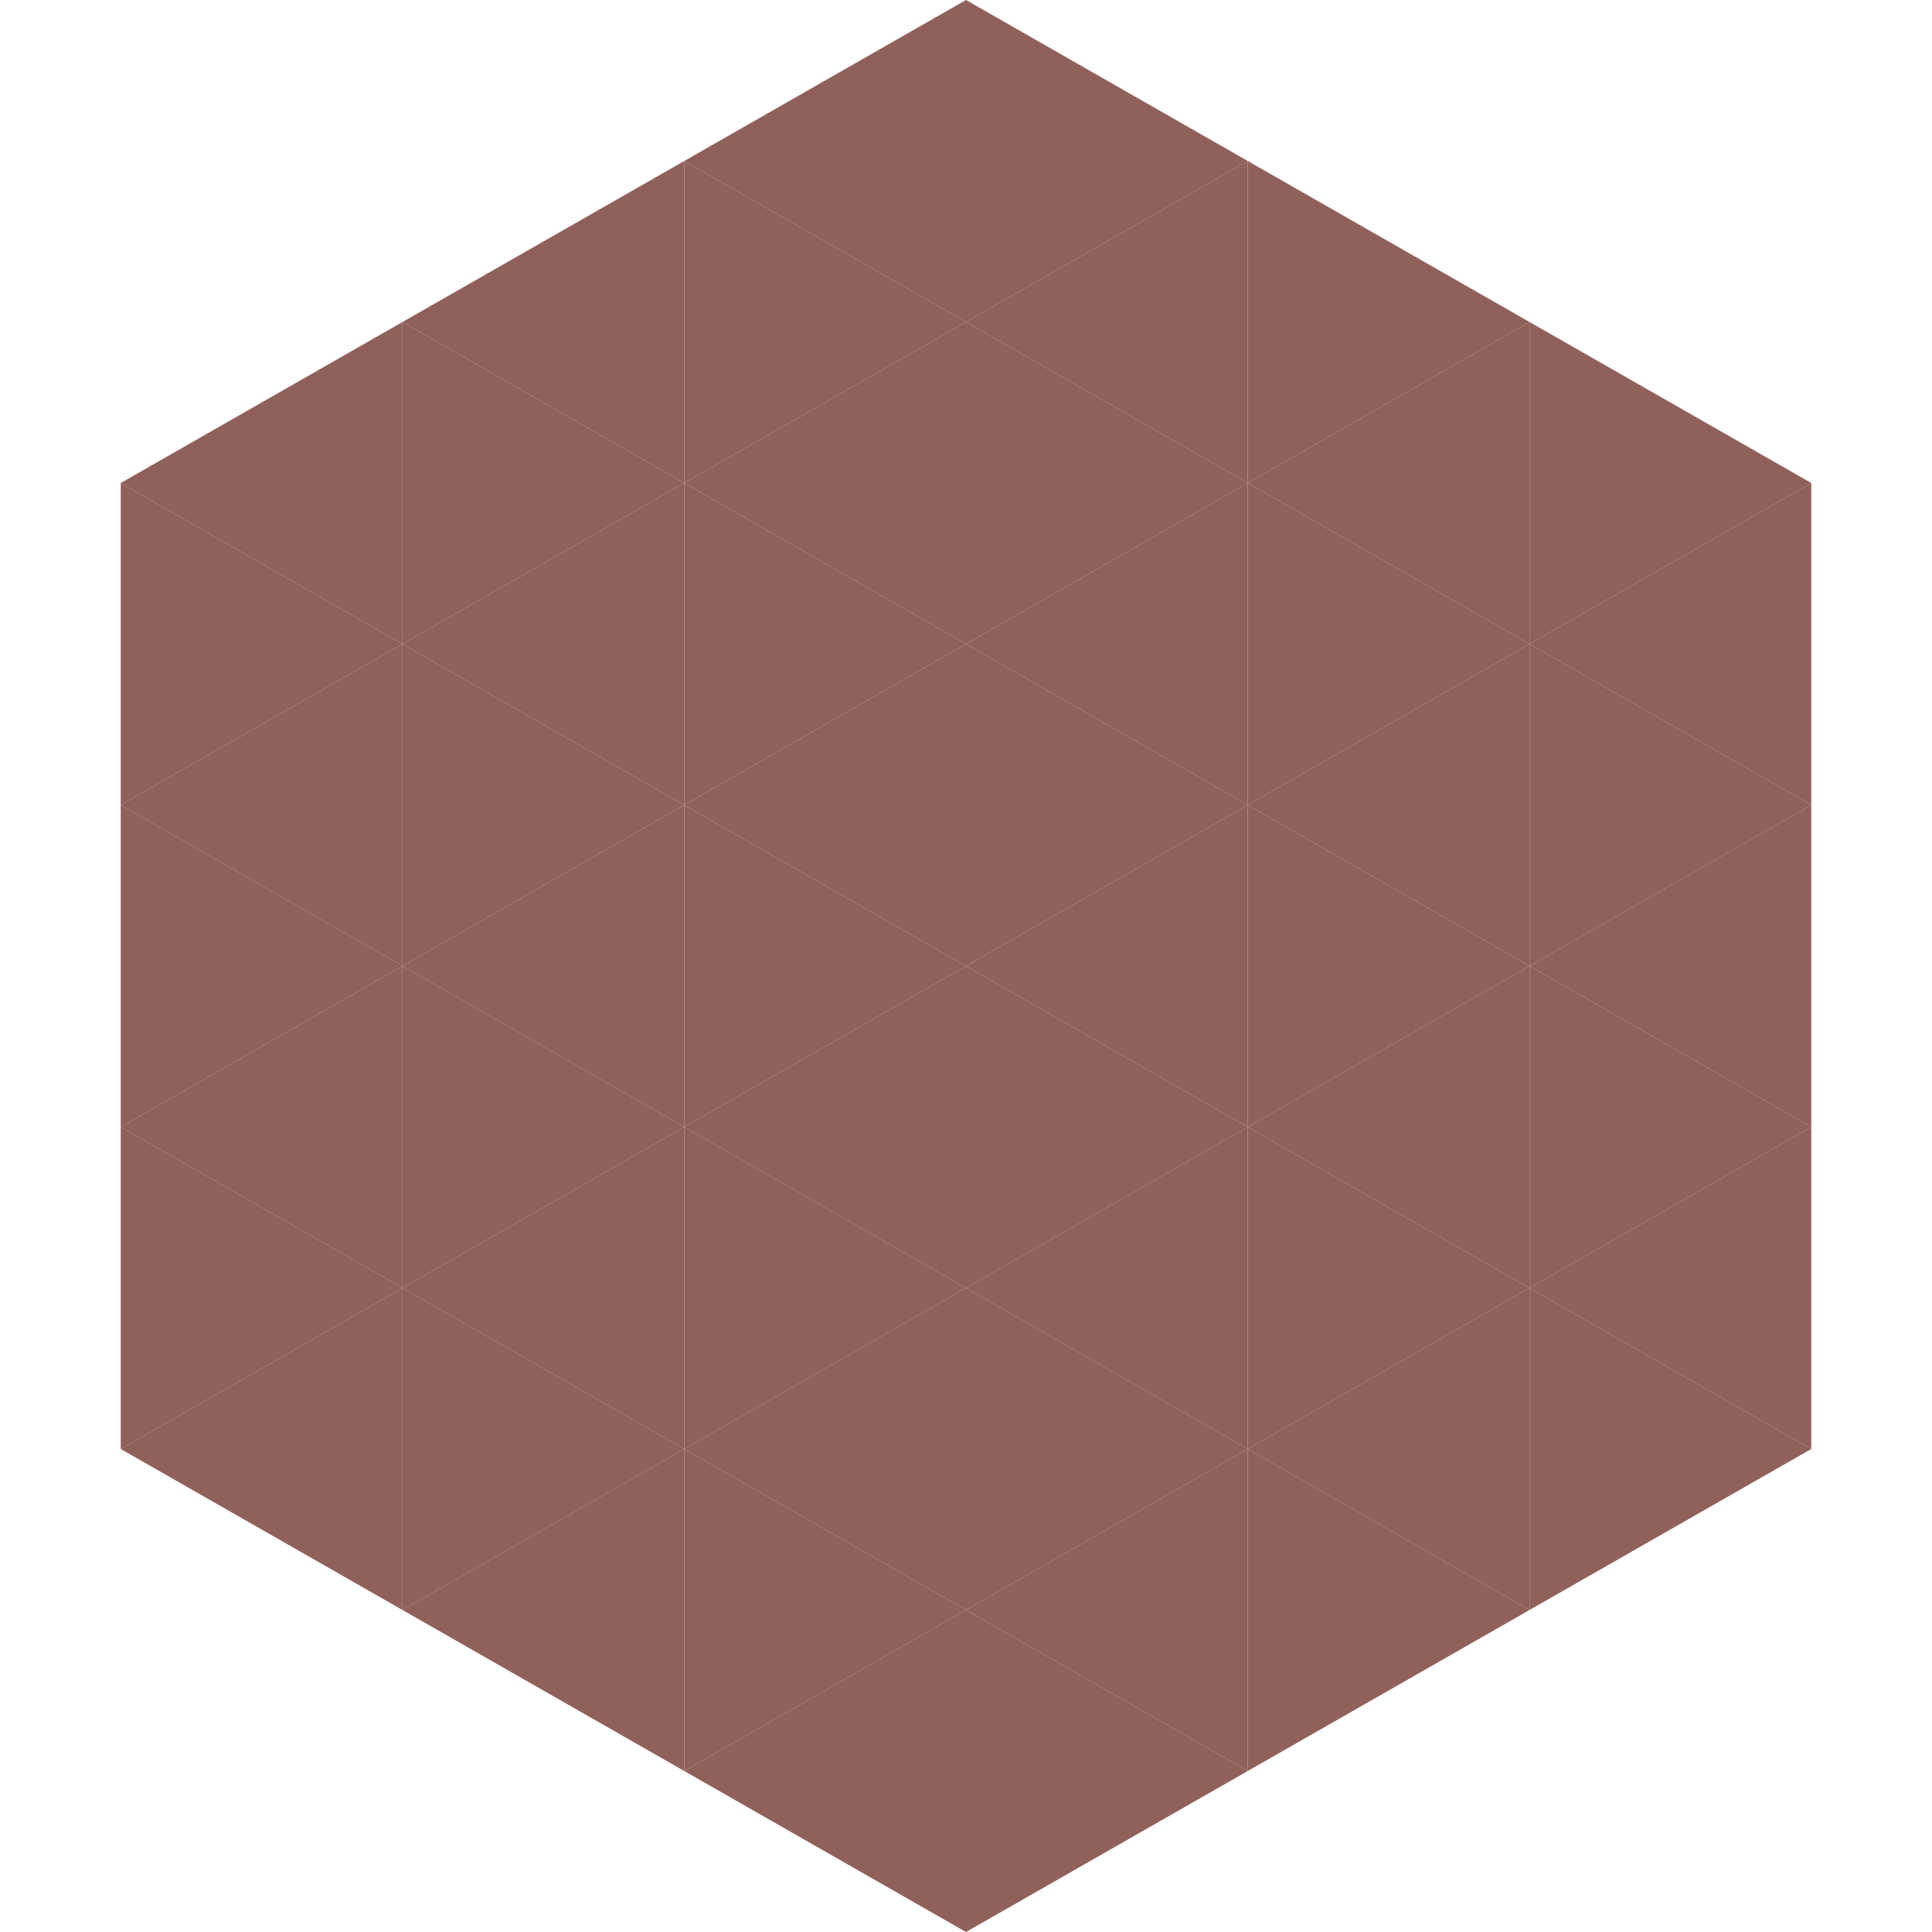
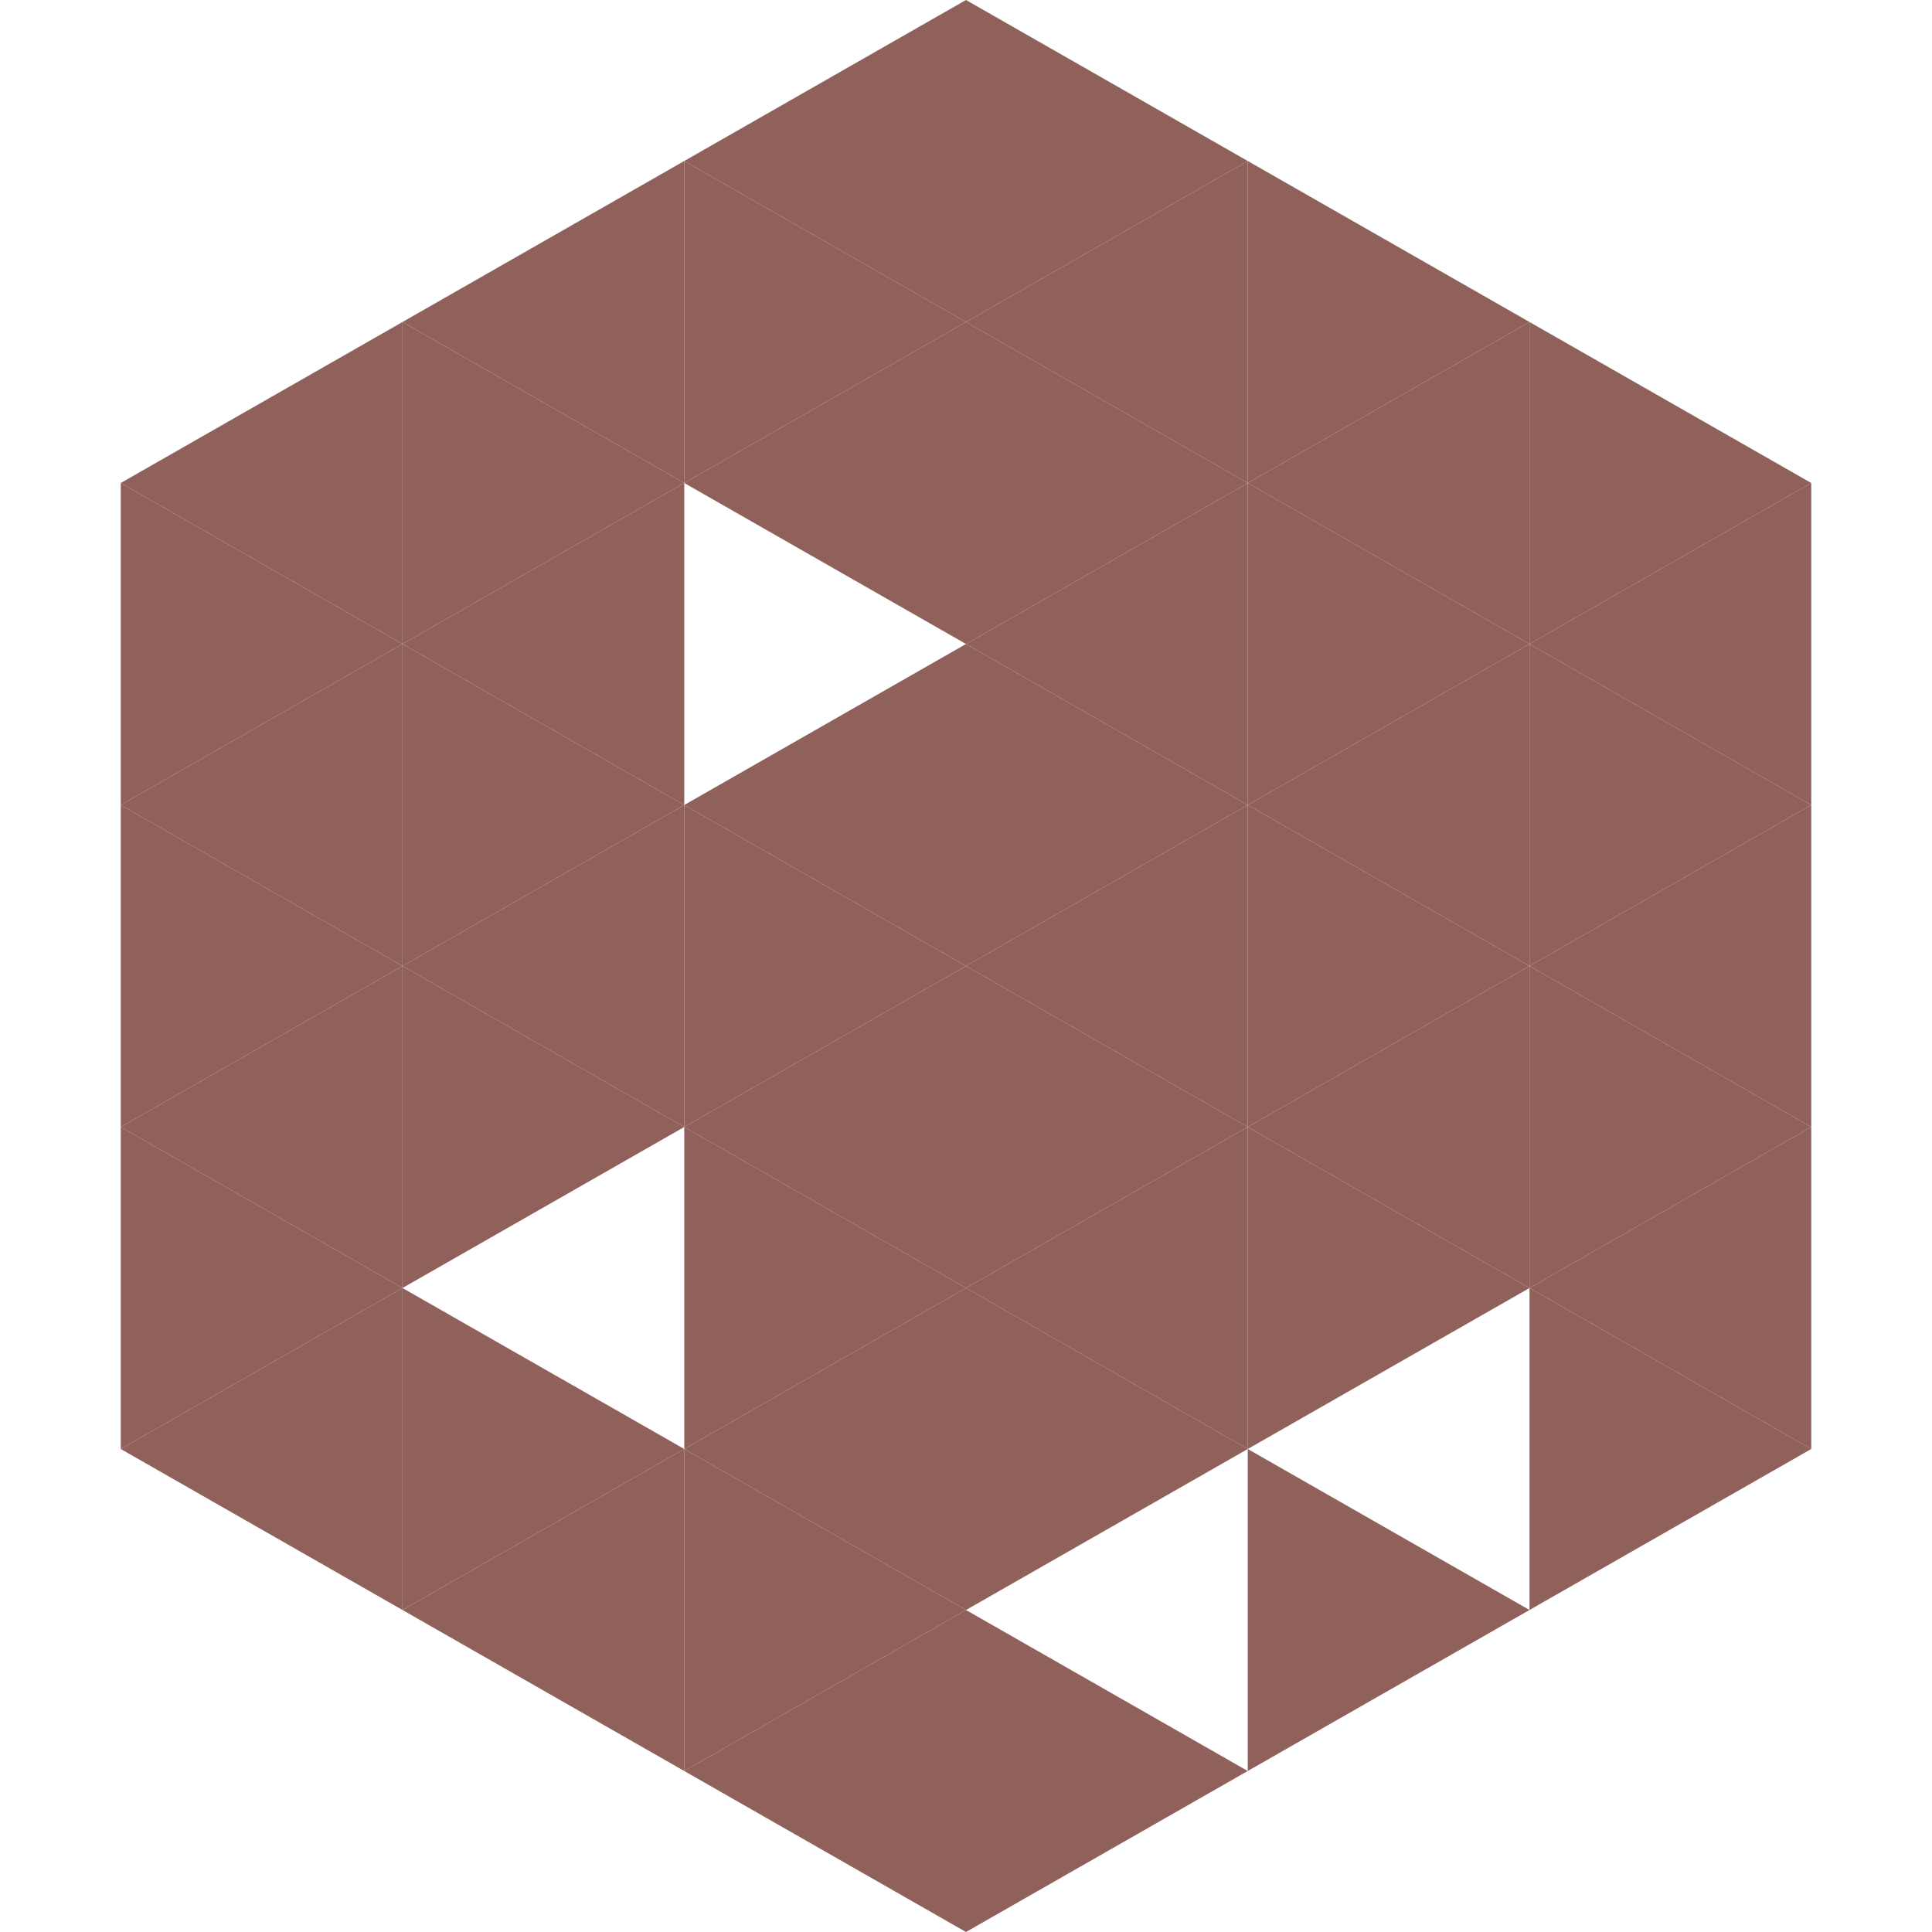
<svg xmlns="http://www.w3.org/2000/svg" width="240" height="240">
  <polygon points="50,40 15,60 50,80" style="fill:rgb(144,96,91)" />
  <polygon points="190,40 225,60 190,80" style="fill:rgb(144,96,91)" />
  <polygon points="15,60 50,80 15,100" style="fill:rgb(144,96,91)" />
  <polygon points="225,60 190,80 225,100" style="fill:rgb(144,96,91)" />
  <polygon points="50,80 15,100 50,120" style="fill:rgb(144,96,91)" />
  <polygon points="190,80 225,100 190,120" style="fill:rgb(144,96,91)" />
  <polygon points="15,100 50,120 15,140" style="fill:rgb(144,96,91)" />
  <polygon points="225,100 190,120 225,140" style="fill:rgb(144,96,91)" />
  <polygon points="50,120 15,140 50,160" style="fill:rgb(144,96,91)" />
  <polygon points="190,120 225,140 190,160" style="fill:rgb(144,96,91)" />
  <polygon points="15,140 50,160 15,180" style="fill:rgb(144,96,91)" />
  <polygon points="225,140 190,160 225,180" style="fill:rgb(144,96,91)" />
  <polygon points="50,160 15,180 50,200" style="fill:rgb(144,96,91)" />
  <polygon points="190,160 225,180 190,200" style="fill:rgb(144,96,91)" />
  <polygon points="15,180 50,200 15,220" style="fill:rgb(255,255,255); fill-opacity:0" />
  <polygon points="225,180 190,200 225,220" style="fill:rgb(255,255,255); fill-opacity:0" />
  <polygon points="50,0 85,20 50,40" style="fill:rgb(255,255,255); fill-opacity:0" />
-   <polygon points="190,0 155,20 190,40" style="fill:rgb(255,255,255); fill-opacity:0" />
  <polygon points="85,20 50,40 85,60" style="fill:rgb(144,96,91)" />
  <polygon points="155,20 190,40 155,60" style="fill:rgb(144,96,91)" />
  <polygon points="50,40 85,60 50,80" style="fill:rgb(144,96,91)" />
  <polygon points="190,40 155,60 190,80" style="fill:rgb(144,96,91)" />
  <polygon points="85,60 50,80 85,100" style="fill:rgb(144,96,91)" />
  <polygon points="155,60 190,80 155,100" style="fill:rgb(144,96,91)" />
  <polygon points="50,80 85,100 50,120" style="fill:rgb(144,96,91)" />
  <polygon points="190,80 155,100 190,120" style="fill:rgb(144,96,91)" />
  <polygon points="85,100 50,120 85,140" style="fill:rgb(144,96,91)" />
  <polygon points="155,100 190,120 155,140" style="fill:rgb(144,96,91)" />
  <polygon points="50,120 85,140 50,160" style="fill:rgb(144,96,91)" />
  <polygon points="190,120 155,140 190,160" style="fill:rgb(144,96,91)" />
-   <polygon points="85,140 50,160 85,180" style="fill:rgb(144,96,91)" />
  <polygon points="155,140 190,160 155,180" style="fill:rgb(144,96,91)" />
  <polygon points="50,160 85,180 50,200" style="fill:rgb(144,96,91)" />
-   <polygon points="190,160 155,180 190,200" style="fill:rgb(144,96,91)" />
  <polygon points="85,180 50,200 85,220" style="fill:rgb(144,96,91)" />
  <polygon points="155,180 190,200 155,220" style="fill:rgb(144,96,91)" />
  <polygon points="120,0 85,20 120,40" style="fill:rgb(144,96,91)" />
  <polygon points="120,0 155,20 120,40" style="fill:rgb(144,96,91)" />
  <polygon points="85,20 120,40 85,60" style="fill:rgb(144,96,91)" />
  <polygon points="155,20 120,40 155,60" style="fill:rgb(144,96,91)" />
  <polygon points="120,40 85,60 120,80" style="fill:rgb(144,96,91)" />
  <polygon points="120,40 155,60 120,80" style="fill:rgb(144,96,91)" />
-   <polygon points="85,60 120,80 85,100" style="fill:rgb(144,96,91)" />
  <polygon points="155,60 120,80 155,100" style="fill:rgb(144,96,91)" />
  <polygon points="120,80 85,100 120,120" style="fill:rgb(144,96,91)" />
  <polygon points="120,80 155,100 120,120" style="fill:rgb(144,96,91)" />
  <polygon points="85,100 120,120 85,140" style="fill:rgb(144,96,91)" />
  <polygon points="155,100 120,120 155,140" style="fill:rgb(144,96,91)" />
  <polygon points="120,120 85,140 120,160" style="fill:rgb(144,96,91)" />
  <polygon points="120,120 155,140 120,160" style="fill:rgb(144,96,91)" />
  <polygon points="85,140 120,160 85,180" style="fill:rgb(144,96,91)" />
  <polygon points="155,140 120,160 155,180" style="fill:rgb(144,96,91)" />
  <polygon points="120,160 85,180 120,200" style="fill:rgb(144,96,91)" />
  <polygon points="120,160 155,180 120,200" style="fill:rgb(144,96,91)" />
  <polygon points="85,180 120,200 85,220" style="fill:rgb(144,96,91)" />
-   <polygon points="155,180 120,200 155,220" style="fill:rgb(144,96,91)" />
  <polygon points="120,200 85,220 120,240" style="fill:rgb(144,96,91)" />
  <polygon points="120,200 155,220 120,240" style="fill:rgb(144,96,91)" />
  <polygon points="85,220 120,240 85,260" style="fill:rgb(255,255,255); fill-opacity:0" />
  <polygon points="155,220 120,240 155,260" style="fill:rgb(255,255,255); fill-opacity:0" />
</svg>